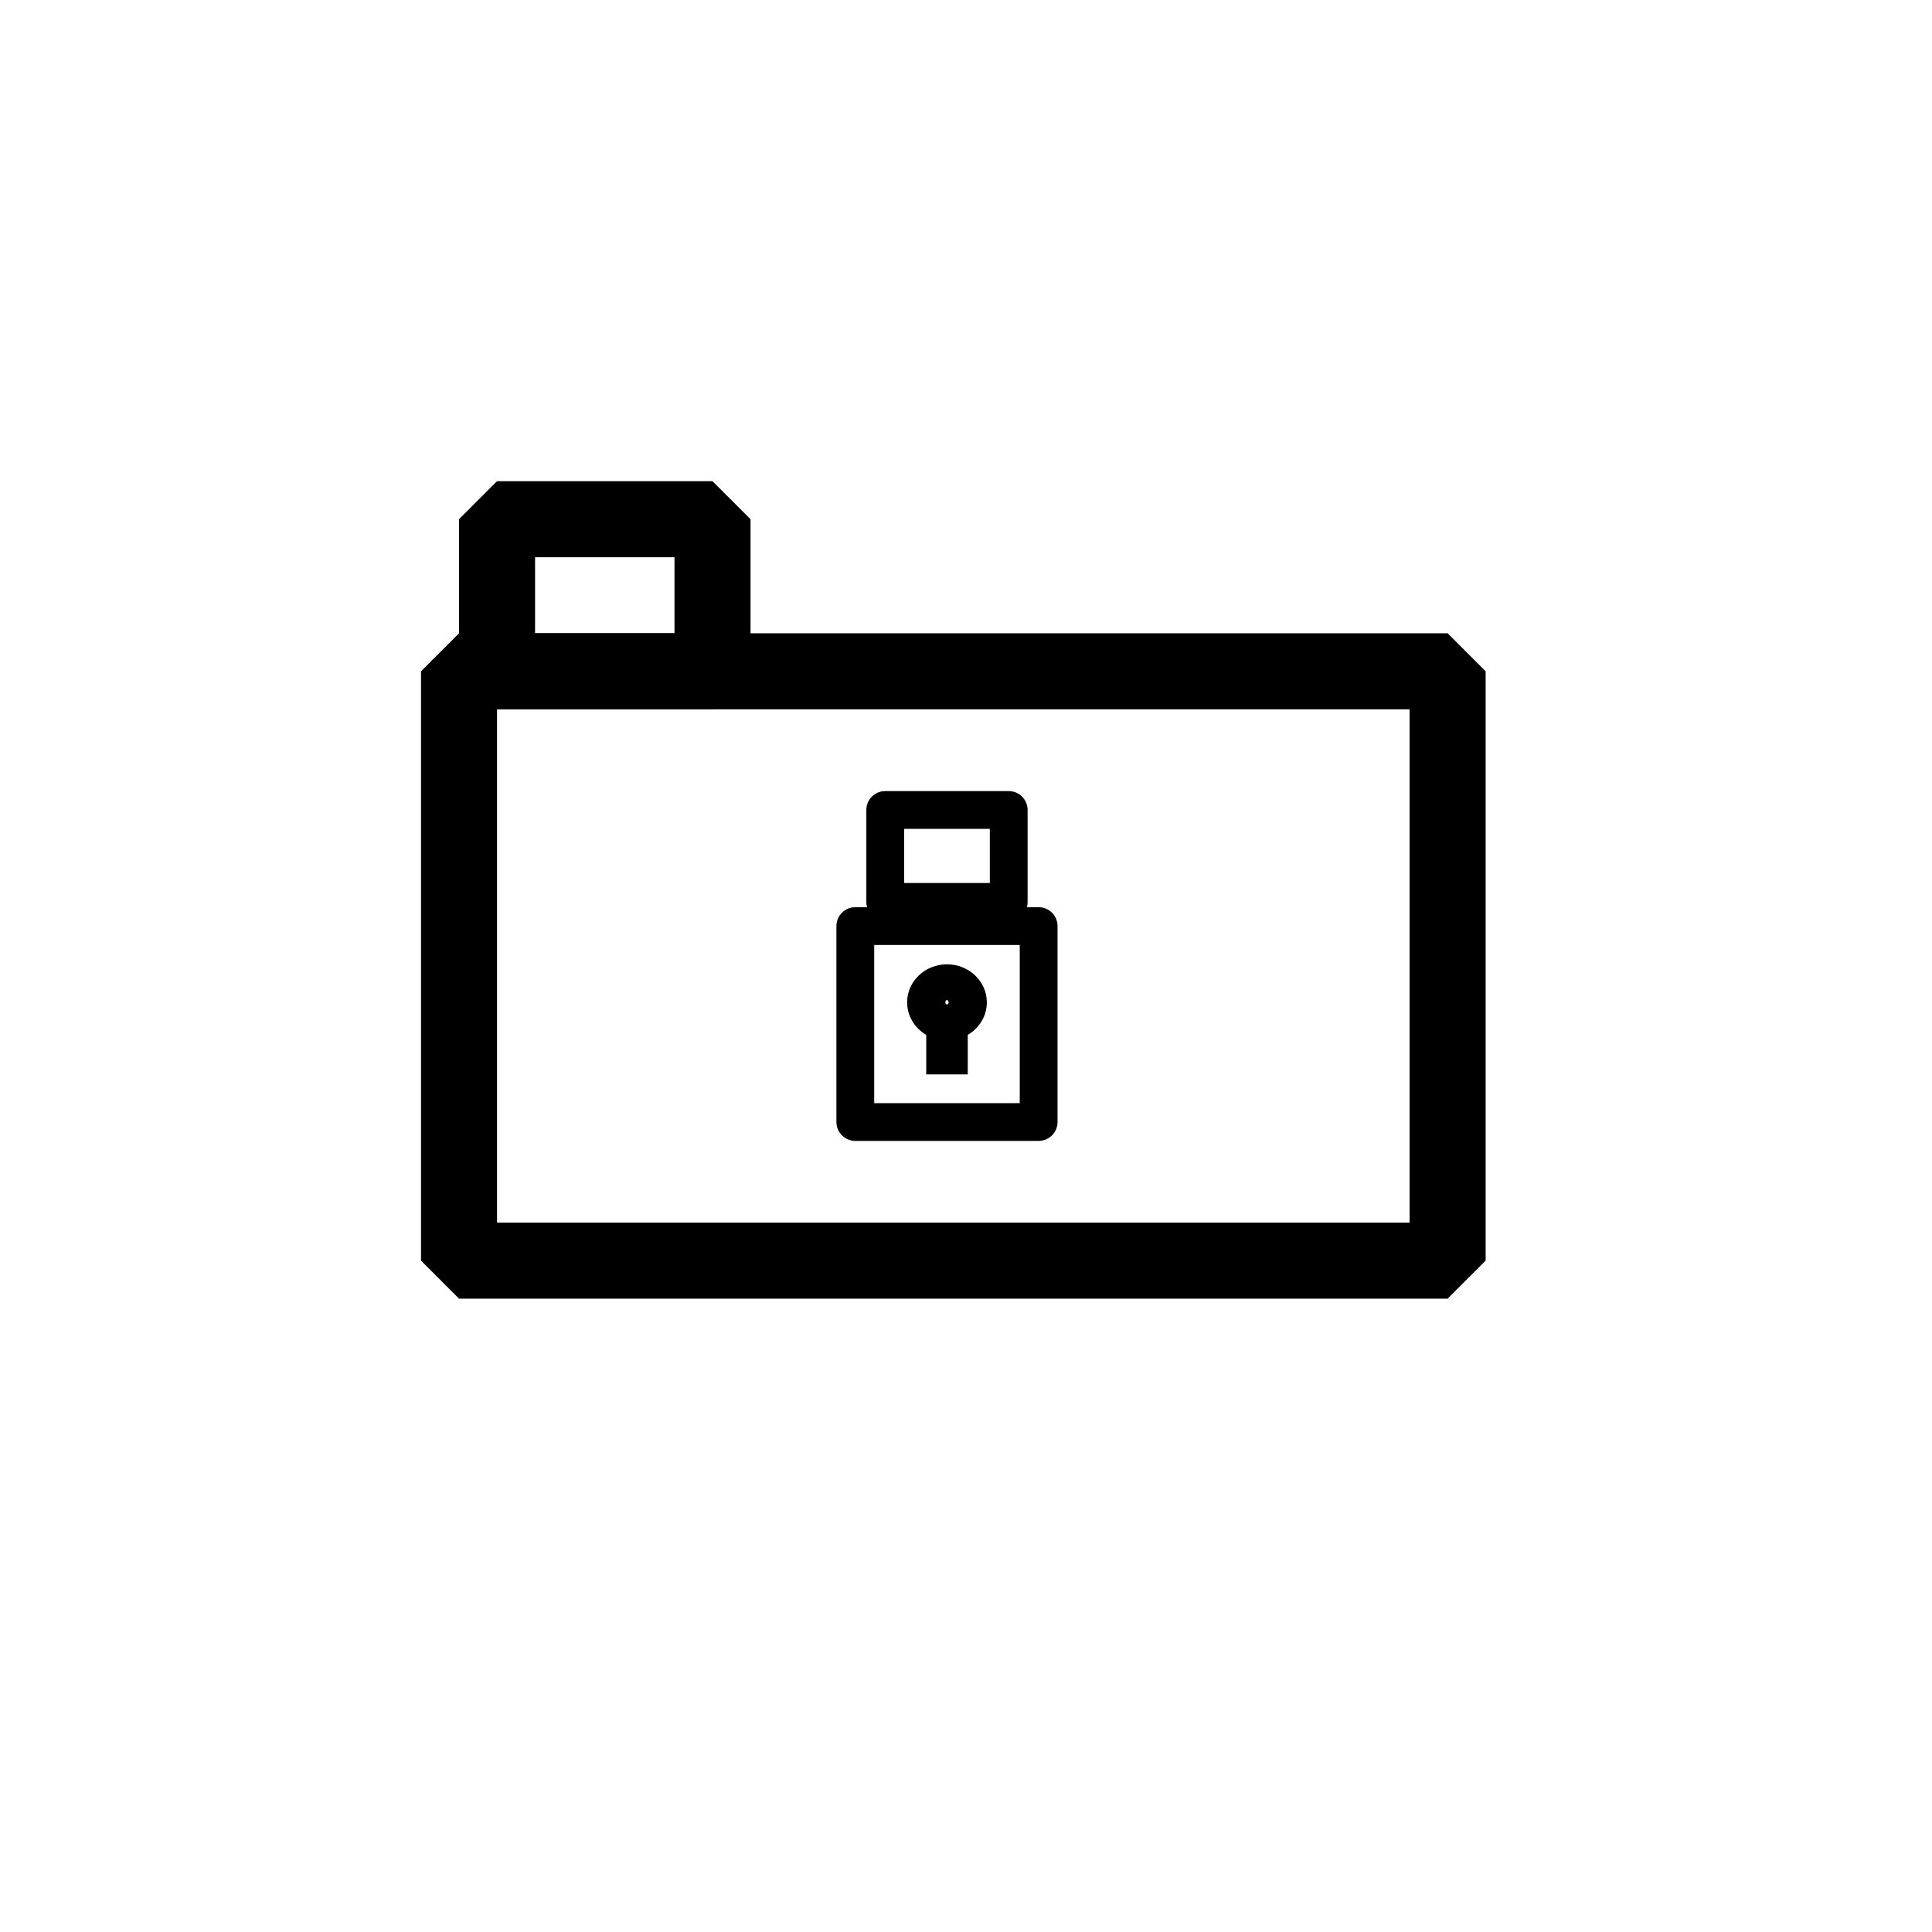
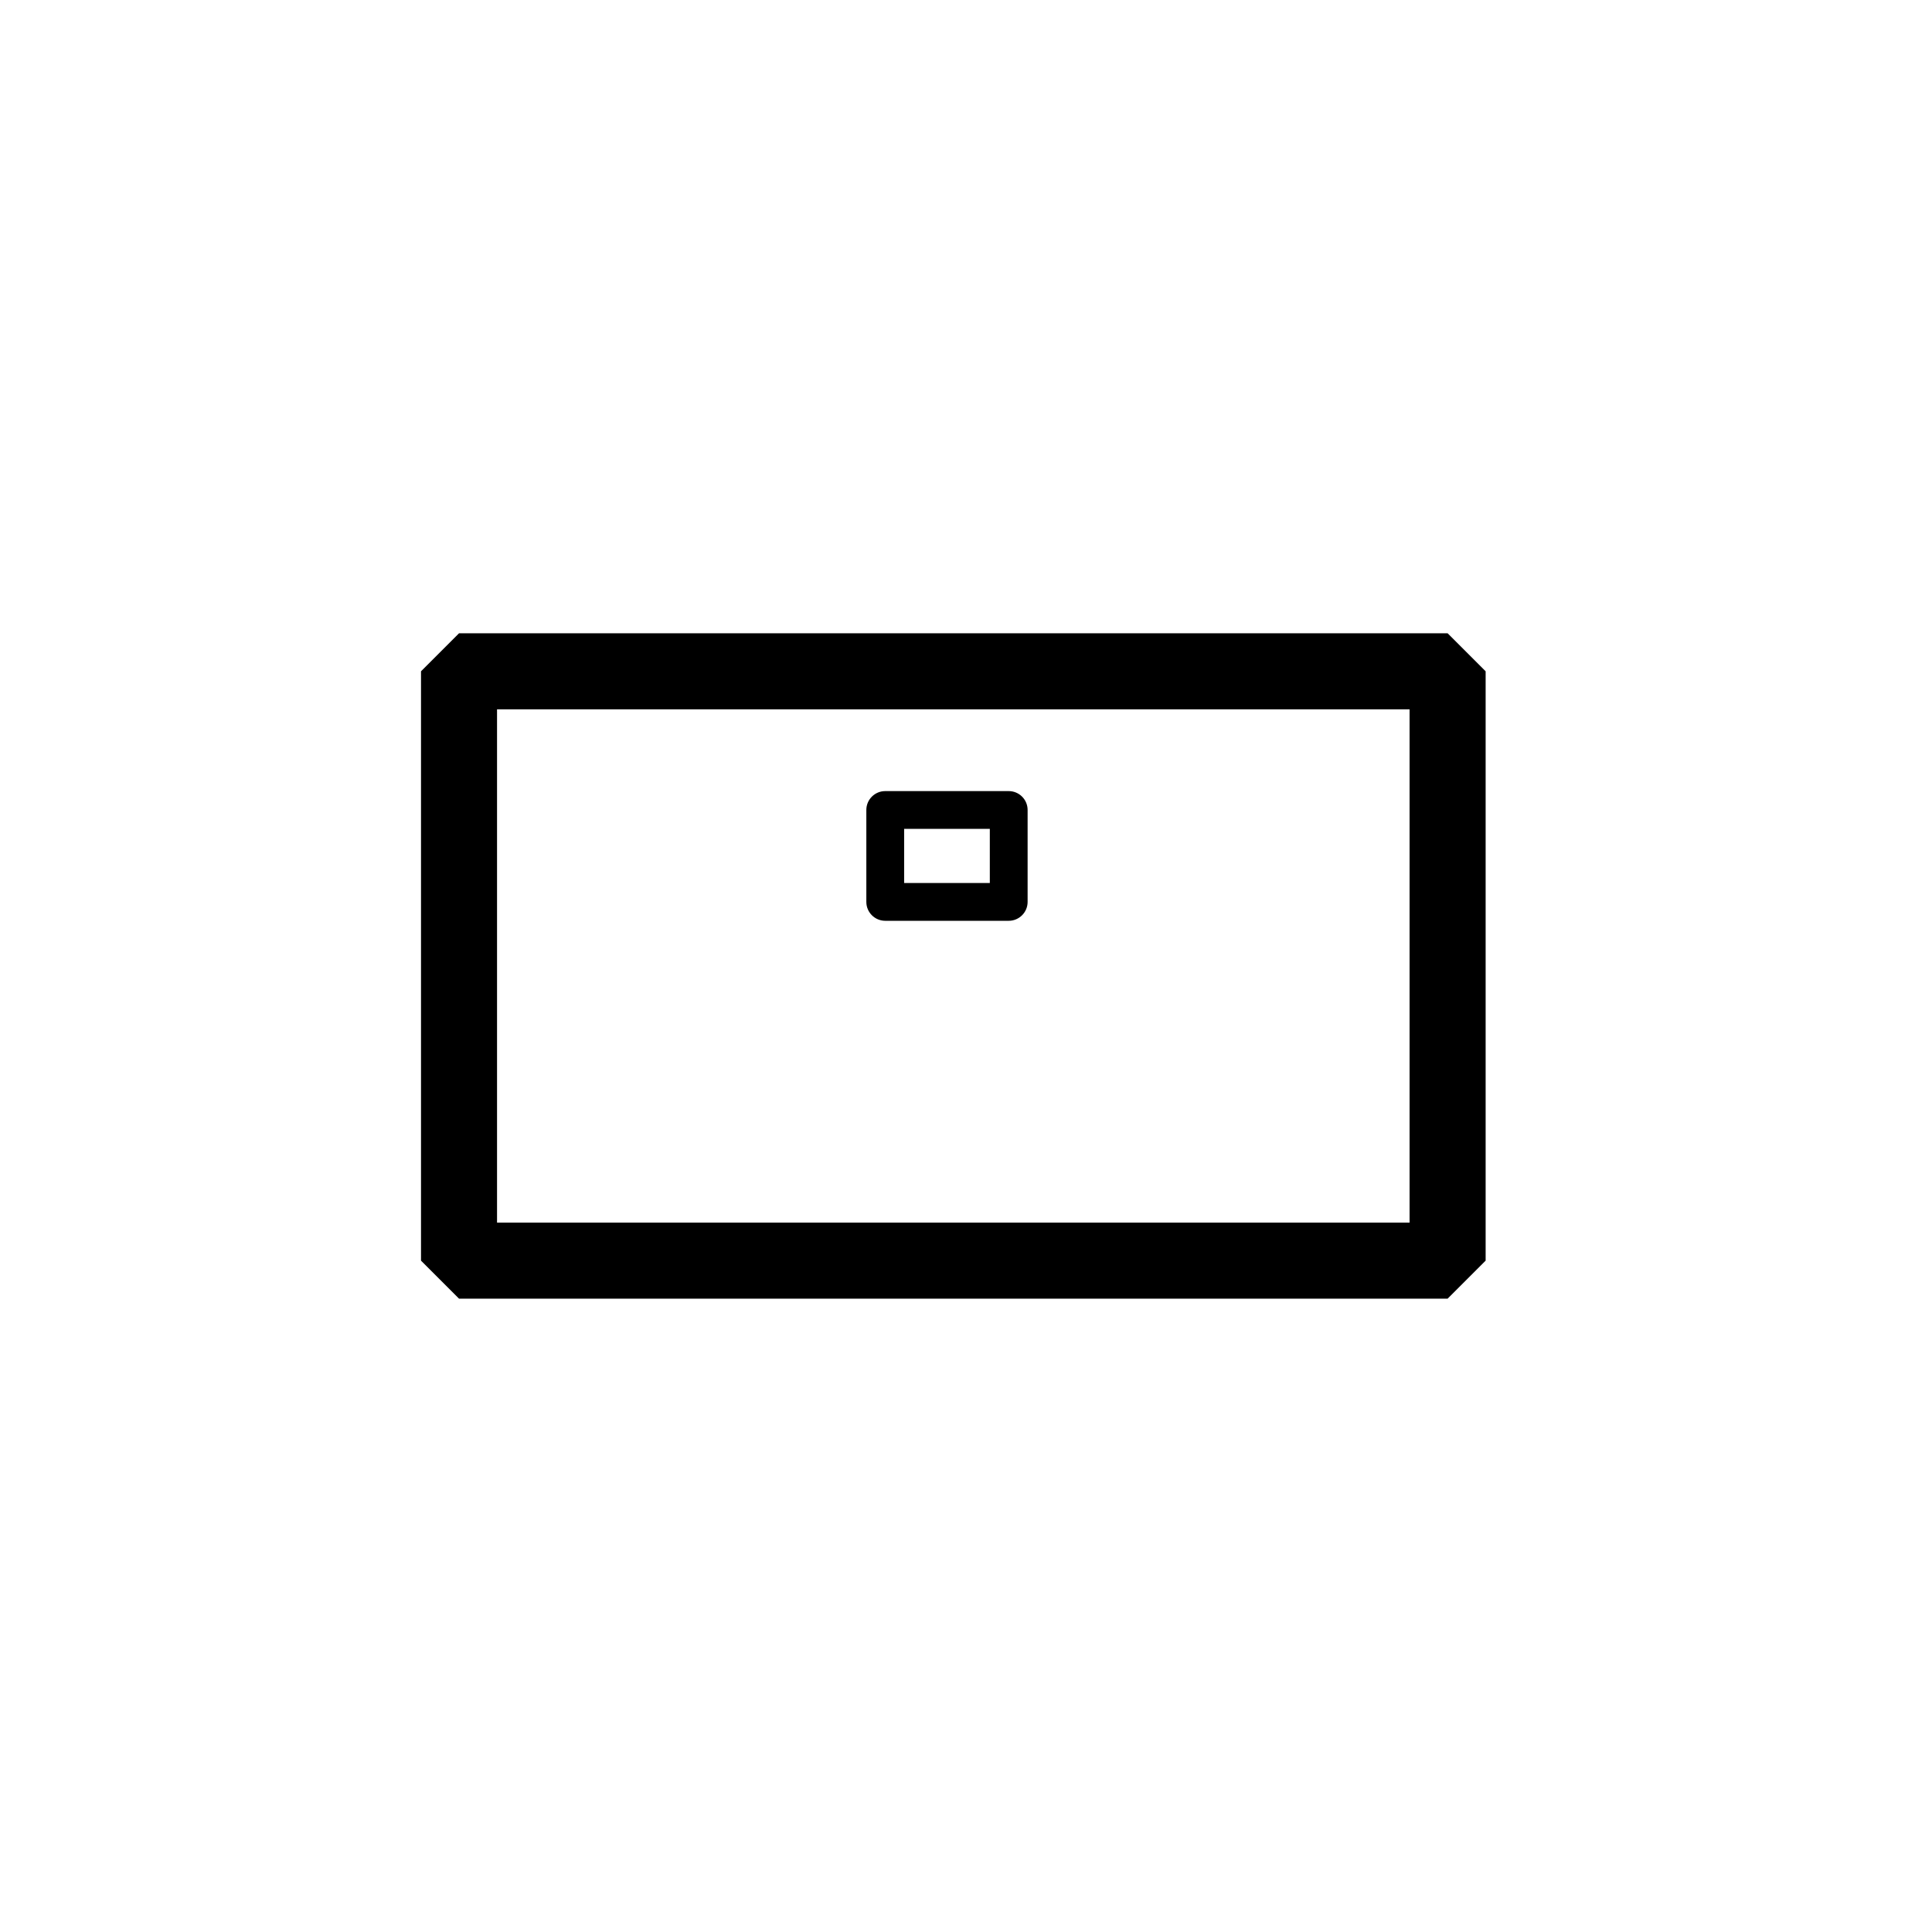
<svg xmlns="http://www.w3.org/2000/svg" fill="#000000" width="800px" height="800px" version="1.1" viewBox="144 144 512 512">
  <g>
-     <path d="m332.82 331.98h-57.102l-10.078-10.078v-40.305l10.078-10.078h57.102l10.078 10.078v40.305zm-47.023-20.152h36.949v-20.152h-36.949z" />
    <path d="m527.63 488.16h-261.98l-10.078-10.078v-156.18l10.078-10.078h261.98l10.078 10.078v156.18zm-251.91-20.152h241.83v-136.03h-241.83z" />
-     <path d="m419.25 446.35h-48.582c-2.766 0-5.008-2.238-5.008-5.004v-51.93c0-2.766 2.242-5.004 5.008-5.004h48.582c2.766 0 5.008 2.238 5.008 5.004v51.934c0 2.766-2.242 5-5.008 5zm-43.574-10.008h38.566v-41.91h-38.566z" />
    <path d="m411.32 388.02h-32.723c-2.766 0-5.008-2.242-5.008-5.004v-24.363c0-2.766 2.242-5.004 5.008-5.004h32.723c2.766 0 5.008 2.238 5.008 5.004v24.363c0 2.762-2.242 5.004-5.008 5.004zm-27.715-10.012h22.707v-14.348h-22.707z" />
-     <path d="m394.96 419.74c-5.824 0-10.566-4.527-10.566-10.098 0-5.566 4.734-10.09 10.566-10.09 5.828 0 10.566 4.523 10.566 10.09-0.004 5.566-4.742 10.098-10.566 10.098zm0-10.723c-0.207 0-0.438 0.273-0.438 0.625 0 0.719 0.875 0.719 0.875 0 0-0.352-0.23-0.625-0.438-0.625z" />
-     <path d="m389.46 411.04h11.004v17.684h-11.004z" />
  </g>
</svg>